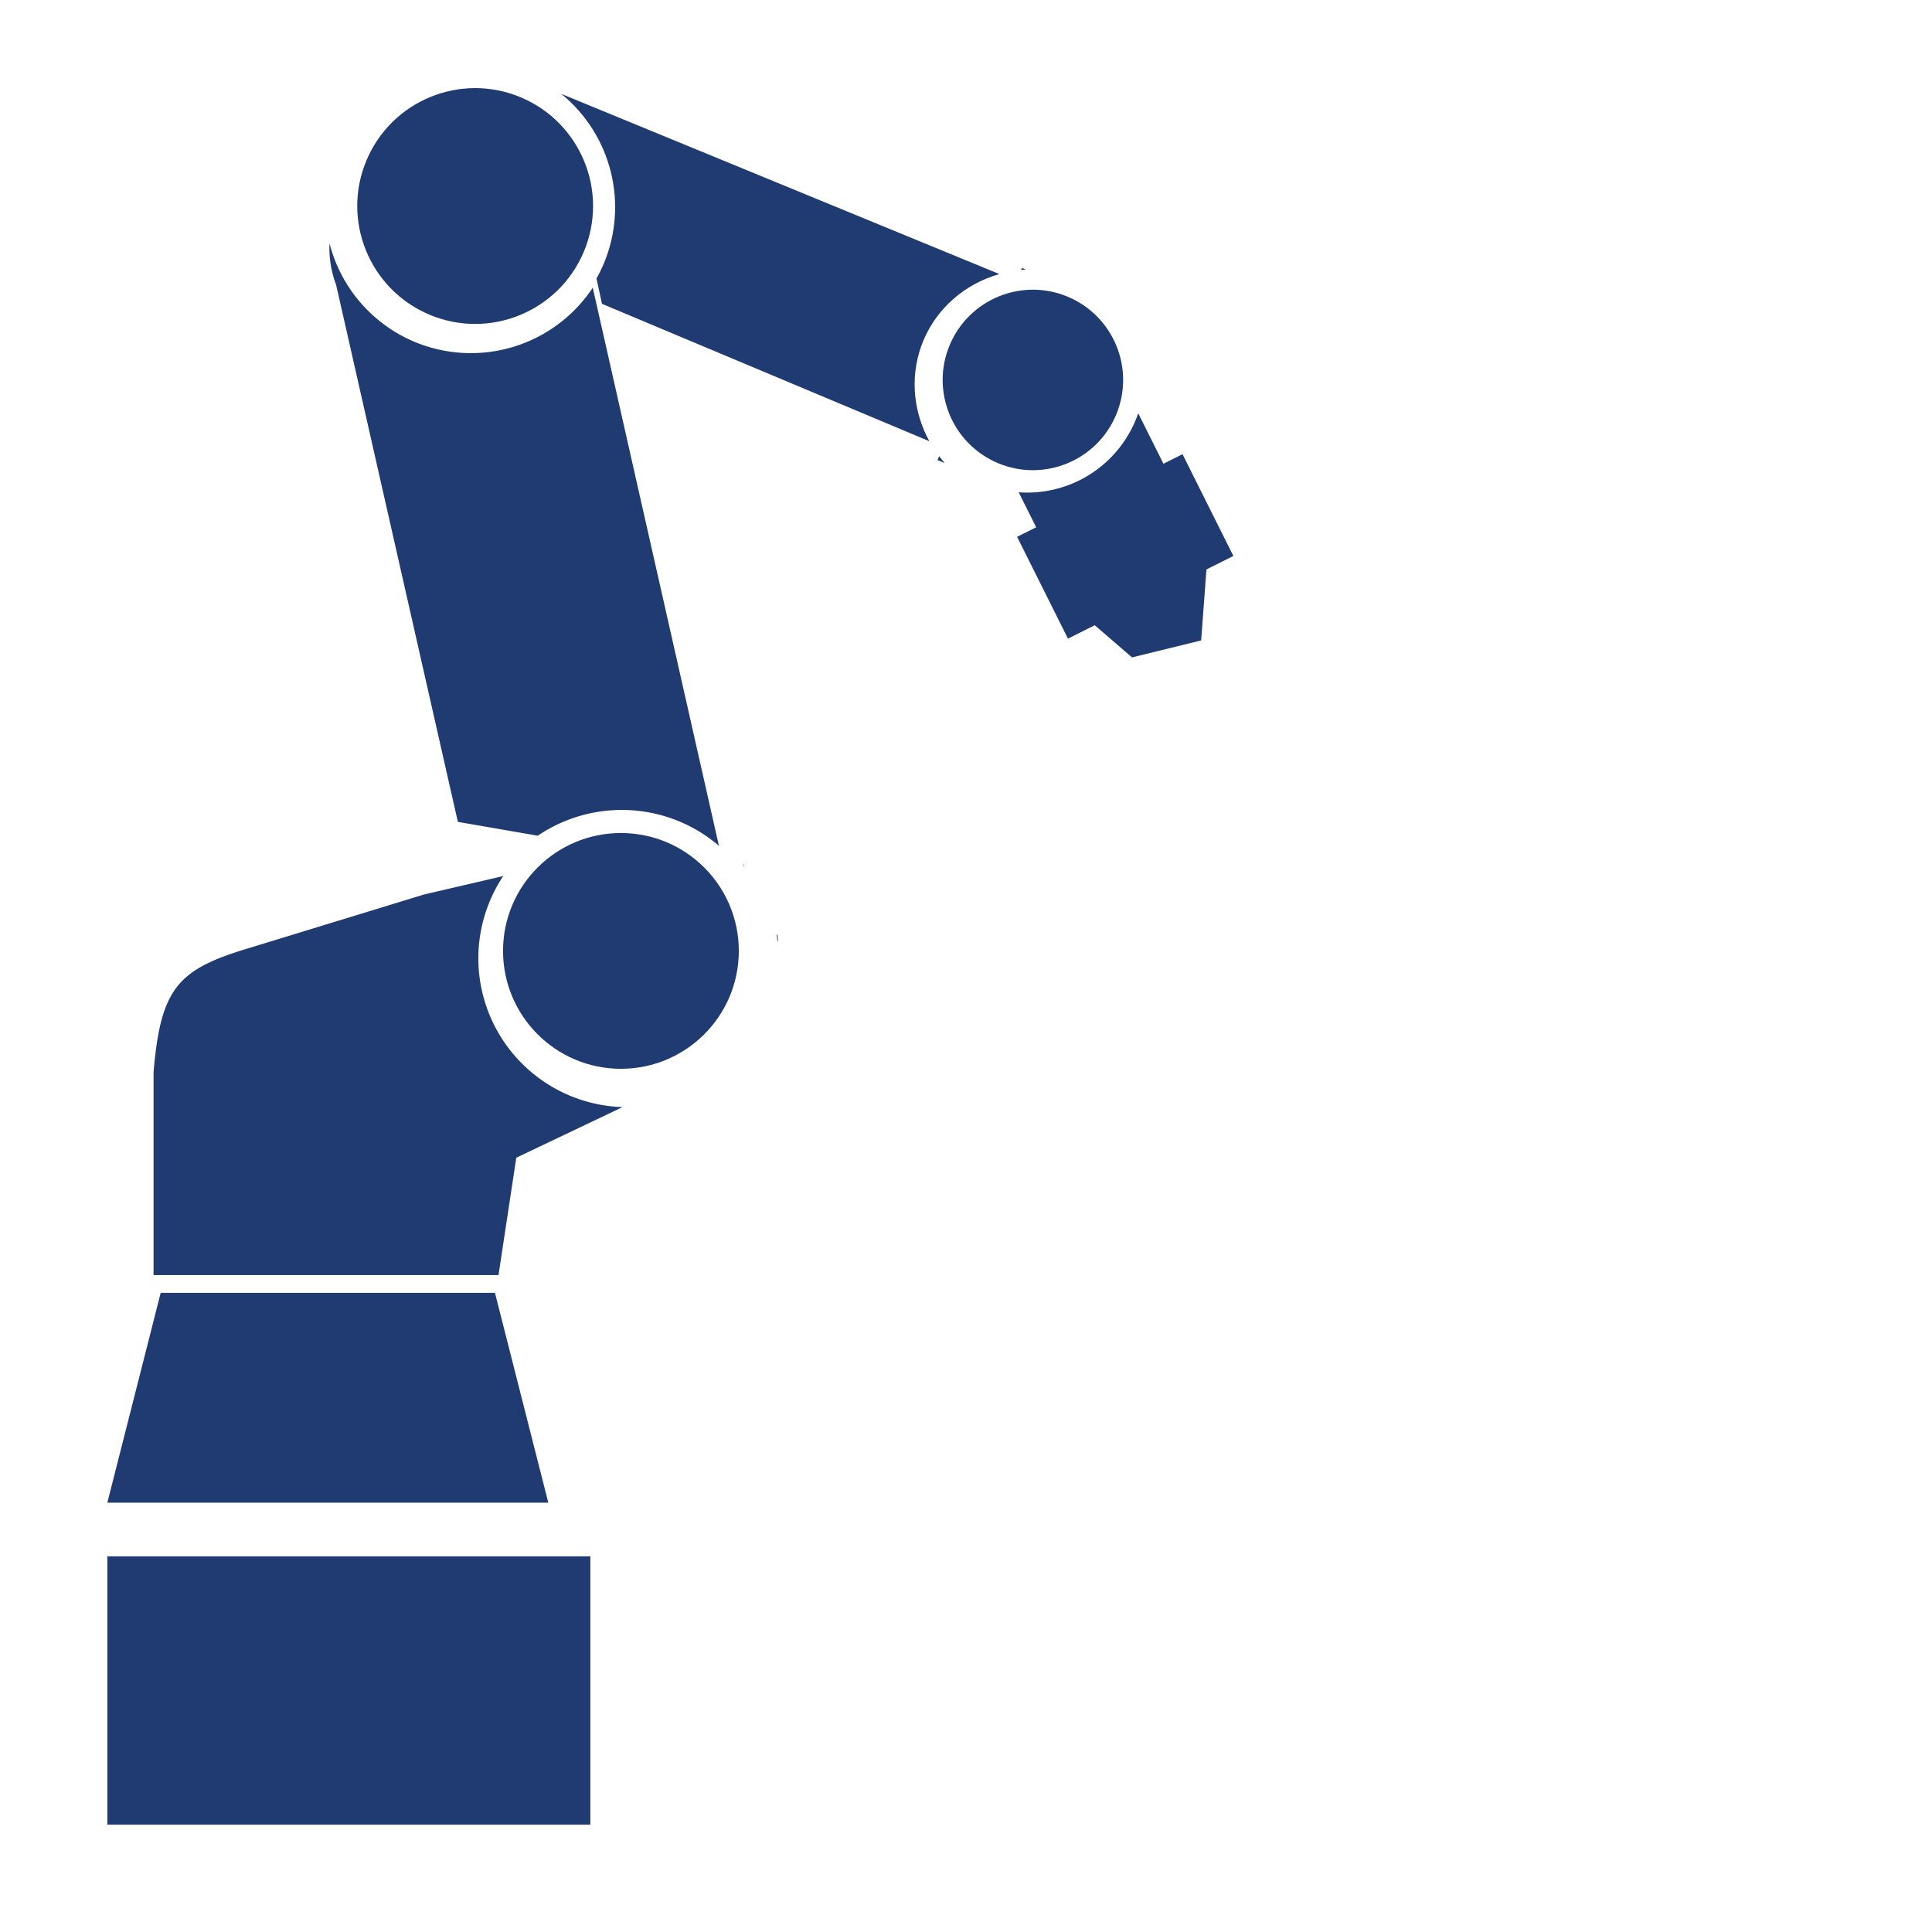
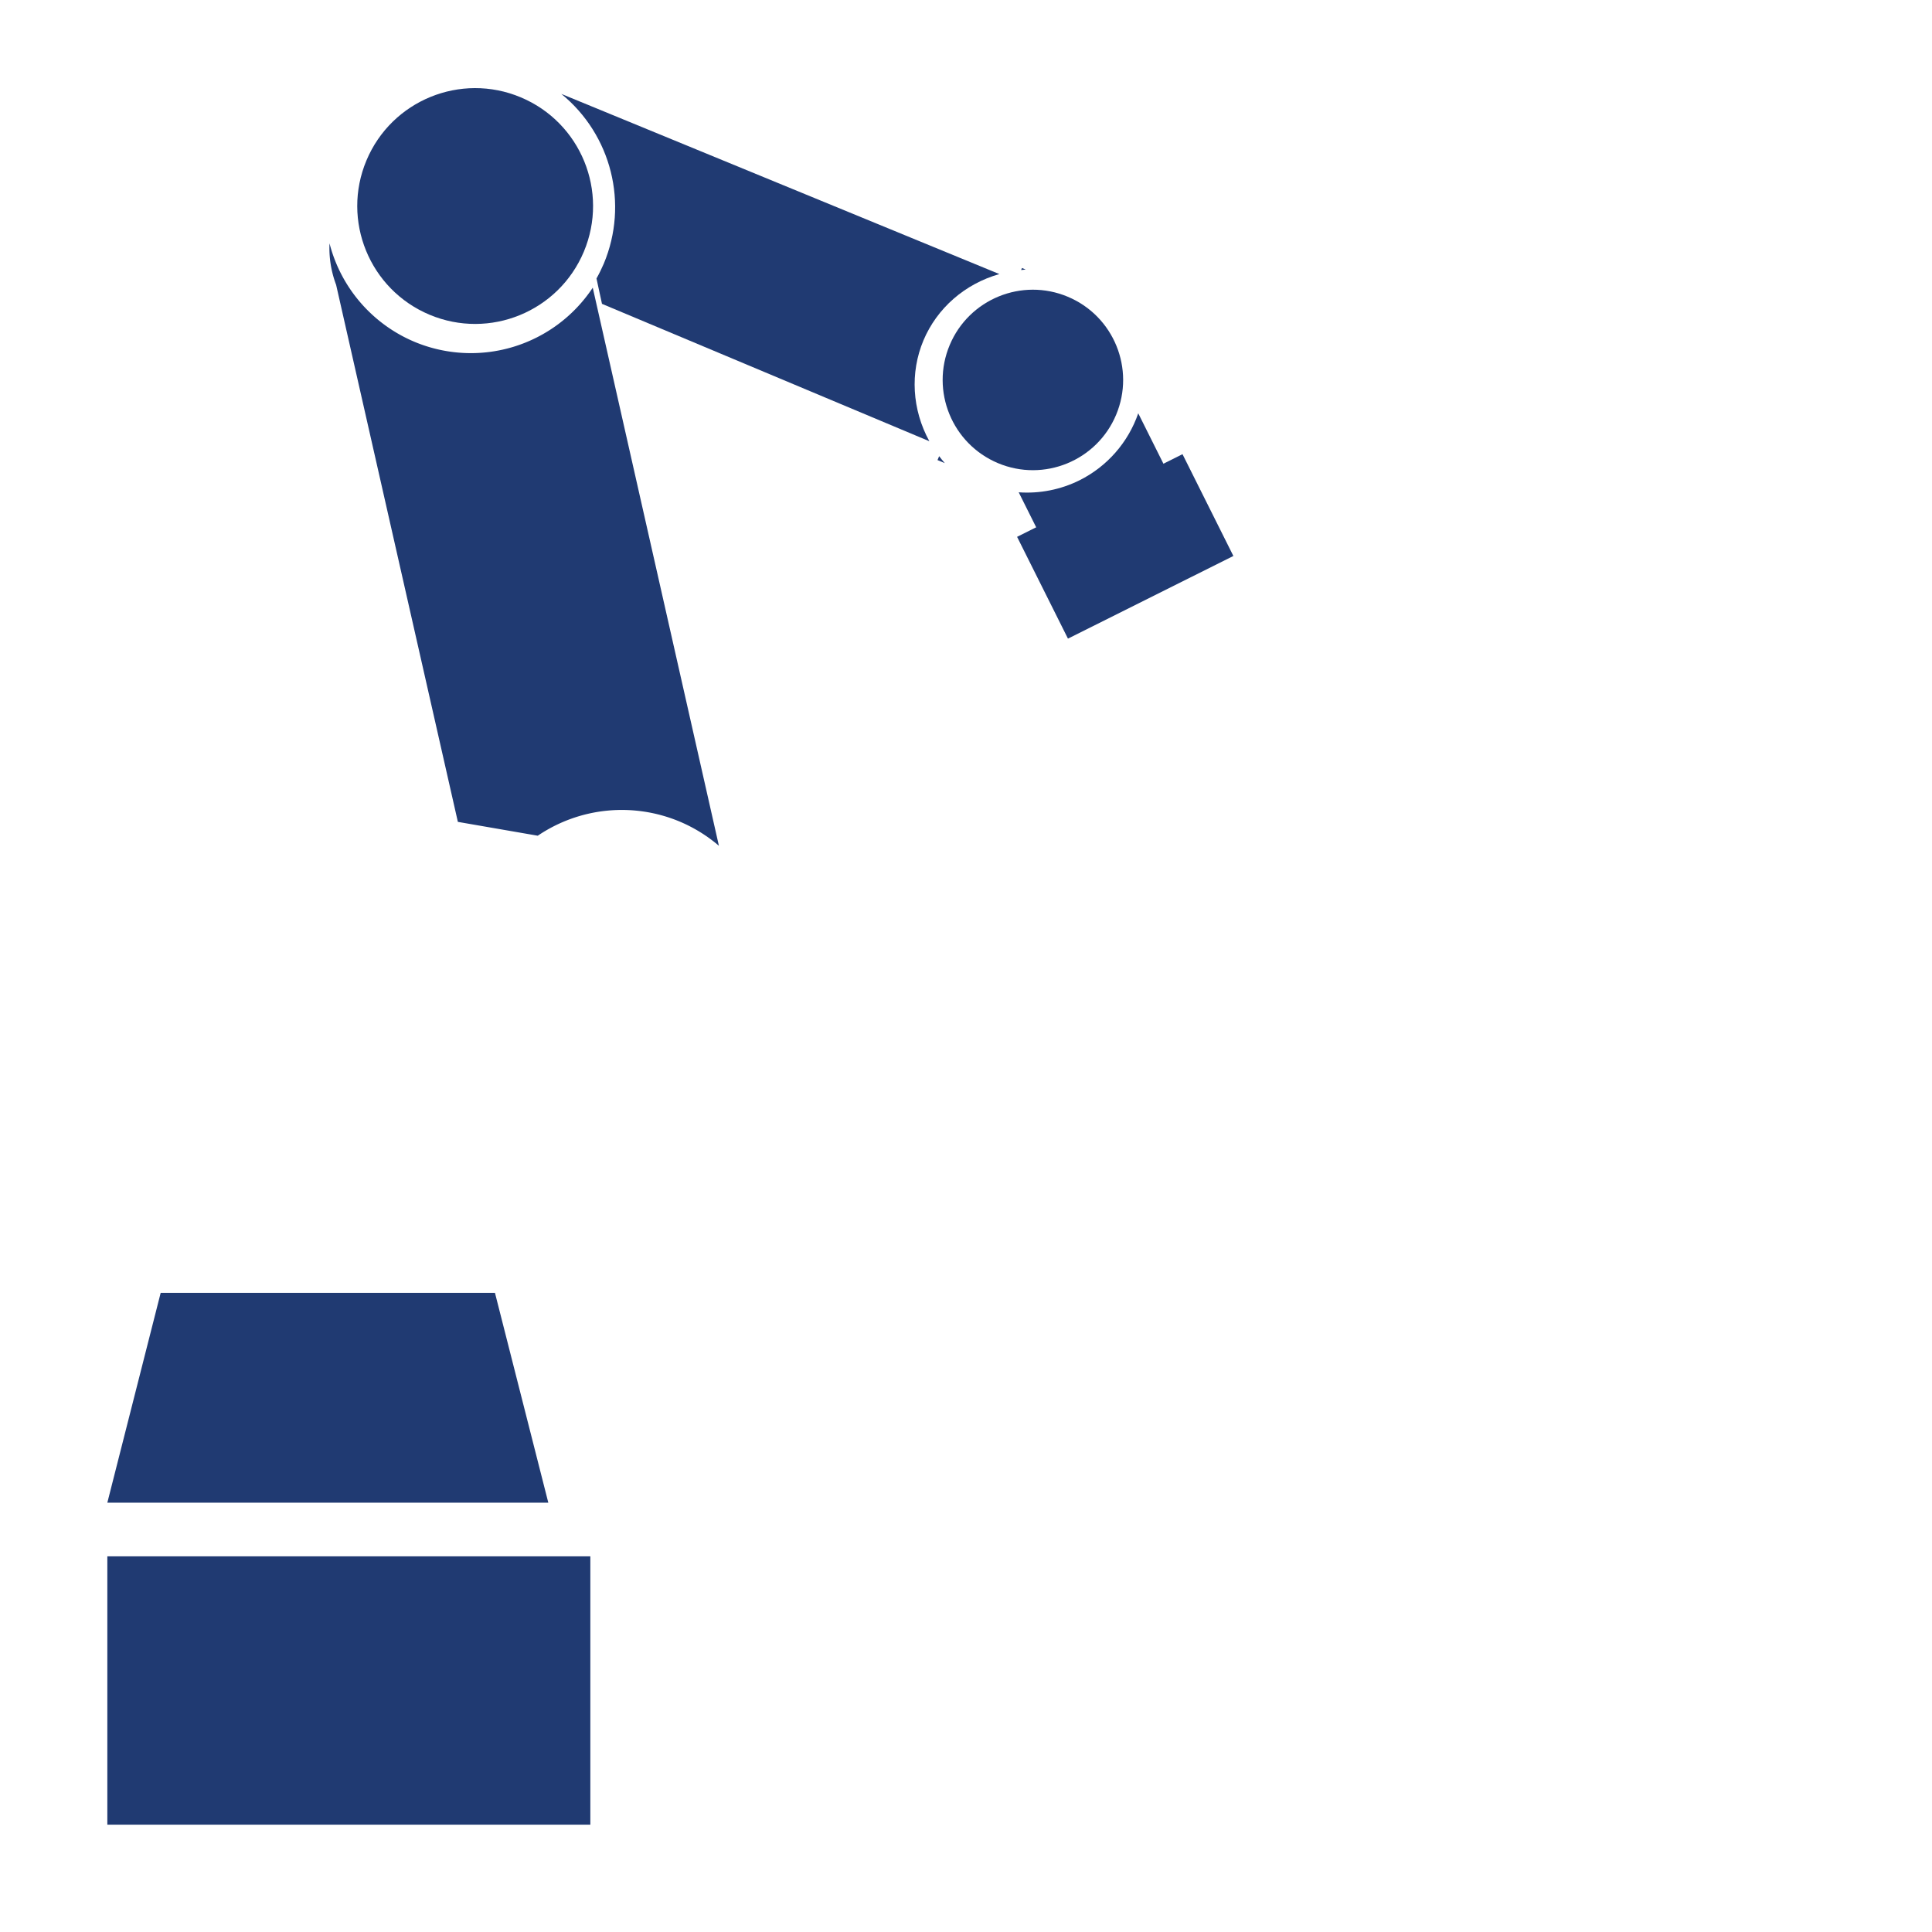
<svg xmlns="http://www.w3.org/2000/svg" xmlns:ns1="http://sodipodi.sourceforge.net/DTD/sodipodi-0.dtd" xmlns:ns2="http://www.inkscape.org/namespaces/inkscape" id="uuid-77d7b1cb-8059-44ca-b286-850e06fc64f8" data-name="Layer 1" viewBox="0 0 360 360" ns1:docname="NewWebIcons_v01.svg" ns2:version="0.92.3 (2405546, 2018-03-11)" width="360" height="360" xml:space="preserve">
  <defs id="defs1">
    <linearGradient id="linearGradient3693" ns2:swatch="solid">
      <stop style="stop-color:#ff0000;stop-opacity:1;" offset="0" id="stop3691" />
    </linearGradient>
    <style id="style1">      .uuid-cbda5fd5-8b1c-4767-b1bd-349fc374869c {        fill: #fff;      }      .uuid-4d8389c1-db10-435b-97cd-76ad1f38c9ef {        fill: #203a72;      }      .uuid-5e23de7d-e534-4265-bca4-c5b03ab89667 {        fill: #14a0de;      }    </style>
  </defs>
  <rect style="fill:none;fill-opacity:1;stroke:none;stroke-width:2.111" id="rect361-8-4-9-3-9-2-1-4-4-6-3" width="360" height="360" x="0" y="340" ns2:export-filename="\\fs\1\Dokumente\03_Marketing\12_Bilder_Screenshots_Symbole_Logos\WinMOD Icons\13 Homepage-MPPräsent Icons\Icon_Container_Conveying_System.svg" ns2:export-xdpi="42.666668" ns2:export-ydpi="42.666668" />
  <rect style="fill:none;fill-opacity:1;stroke:none;stroke-width:2.111" id="rect361-8-4-9-3-9-2-1-4-0-2-3-1-3-3" width="360" height="360" x="0" y="0" ns2:export-filename="C:\Constantin_Lokal\Icon_paintshop.png" ns2:export-xdpi="9.6000004" ns2:export-ydpi="9.6000004" />
  <rect style="fill:#203a72;fill-opacity:1;stroke:none;stroke-width:6.611;stroke-miterlimit:4;stroke-dasharray:none;stroke-opacity:1" id="rect2870-5-5" width="90" height="50" x="20" y="290" ns2:export-filename="C:\Constantin_Lokal\Icon_paintshop.png" ns2:export-xdpi="9.6000004" ns2:export-ydpi="9.6000004" />
  <path style="fill:#203a72;fill-opacity:1;stroke:none;stroke-width:0.663px;stroke-linecap:butt;stroke-linejoin:miter;stroke-opacity:1" d="m 190.431,49.935 -0.16,0.381 c 0.283,-0.035 0.566,-0.066 0.851,-0.091 z m -4.208,1.135 -81.63,-33.572 c 9.356,7.627 12.577,20.503 7.912,31.636 -0.406,0.941 -0.855,1.863 -1.359,2.755 l 1.025,4.729 61.001,25.599 c -3.223,-5.876 -3.626,-12.763 -1.101,-18.79 2.533,-6.01 7.716,-10.538 14.152,-12.357 z m -11.226,33.931 -0.305,0.728 1.354,0.568 c -0.365,-0.42 -0.715,-0.852 -1.049,-1.296 z" id="path3704-7-0" ns2:connector-curvature="0" ns1:nodetypes="cccccccccccccccc" ns2:export-filename="C:\Constantin_Lokal\Icon_paintshop.png" ns2:export-xdpi="9.6000004" ns2:export-ydpi="9.6000004" />
  <path ns2:connector-curvature="0" style="fill:#203a72;fill-opacity:1;stroke:none;stroke-width:0.663px;stroke-linecap:butt;stroke-linejoin:miter;stroke-opacity:1" d="M 110.45,53.608 A 27.238,27.238 0 0 1 77.219,63.686 27.238,27.238 0 0 1 61.401,45.344 c -0.109,2.482 0.235,5.079 1.232,7.733 l 22.684,100.067 14.888,2.579 a 27.93,27.93 0 0 1 26.44,-2.637 27.93,27.93 0 0 1 7.315,4.517 z" id="path3706-4-9" ns2:export-filename="C:\Constantin_Lokal\Icon_paintshop.png" ns2:export-xdpi="9.6000004" ns2:export-ydpi="9.6000004" />
-   <path ns2:connector-curvature="0" id="path3708-8-3" style="fill:#203a72;fill-opacity:1;stroke:none;stroke-width:0.663px;stroke-linecap:butt;stroke-linejoin:miter;stroke-opacity:1" d="m 138.209,160.817 a 27.764,27.764 0 0 1 0.514,0.682 c -0.012,-0.058 -0.023,-0.116 -0.035,-0.173 -0.16,-0.17 -0.315,-0.346 -0.479,-0.509 z m -44.442,2.424 -14.792,3.445 -32.47,9.94 c -13.253,3.976 -16.566,7.289 -17.892,23.193 v 37.771 h 64.277 l 3.313,-21.867 19.806,-9.431 a 27.764,27.764 0 0 1 -26.879,-27.72 27.764,27.764 0 0 1 4.636,-15.33 z m 50.944,10.9 c 0.08,0.481 0.14,0.965 0.132,1.457 0,0.025 0,0.03 0,0.054 0.039,-0.196 0.077,-0.392 0.115,-0.589 -0.022,-0.271 -0.045,-0.541 -0.079,-0.805 -0.057,-0.038 -0.115,-0.077 -0.171,-0.118 z" ns2:export-filename="C:\Constantin_Lokal\Icon_paintshop.png" ns2:export-xdpi="9.6000004" ns2:export-ydpi="9.6000004" />
  <path style="fill:#203a72;fill-opacity:1;stroke:none;stroke-width:0.663px;stroke-linecap:butt;stroke-linejoin:miter;stroke-opacity:1" d="m 29.94,240.904 -9.94,39.096 h 82.169 l -9.94,-39.096 z" id="path3710-2-0" ns2:connector-curvature="0" ns2:export-filename="C:\Constantin_Lokal\Icon_paintshop.png" ns2:export-xdpi="9.6000004" ns2:export-ydpi="9.6000004" />
  <circle style="fill:#203a72;fill-opacity:1;stroke:none;stroke-width:6.818;stroke-miterlimit:4;stroke-dasharray:none;stroke-opacity:1" id="path3712-5-27" cx="96.497" cy="1.139" r="21.966" transform="rotate(22.765)" ns2:export-filename="C:\Constantin_Lokal\Icon_paintshop.png" ns2:export-xdpi="9.6000004" ns2:export-ydpi="9.6000004" />
-   <circle style="fill:#203a72;fill-opacity:1;stroke:none;stroke-width:6.818;stroke-miterlimit:4;stroke-dasharray:none;stroke-opacity:1" id="path3712-8-9-51" cx="115.7" cy="177.188" r="21.966" ns2:export-filename="C:\Constantin_Lokal\Icon_paintshop.png" ns2:export-xdpi="9.6000004" ns2:export-ydpi="9.6000004" />
  <circle style="fill:#203a72;fill-opacity:1;stroke:none;stroke-width:5.219;stroke-miterlimit:4;stroke-dasharray:none;stroke-opacity:1" id="path3712-7-9-8" cx="204.868" cy="-9.193" r="16.812" transform="rotate(22.765)" ns2:export-filename="C:\Constantin_Lokal\Icon_paintshop.png" ns2:export-xdpi="9.6000004" ns2:export-ydpi="9.6000004" />
  <rect style="fill:#203a72;fill-opacity:1;stroke:none;stroke-width:5.413;stroke-miterlimit:4;stroke-dasharray:none;stroke-opacity:1" id="rect3821-5-8" width="21.205" height="34.458" x="174.201" y="-159.27" transform="rotate(63.447)" ns2:export-filename="C:\Constantin_Lokal\Icon_paintshop.png" ns2:export-xdpi="9.6000004" ns2:export-ydpi="9.6000004" />
  <path style="fill:#203a72;fill-opacity:1;stroke:none;stroke-width:9.483;stroke-miterlimit:4;stroke-dasharray:none;stroke-opacity:1" d="m 212.095,77.014 c -1.875,5.43 -5.802,9.909 -10.94,12.479 -3.512,1.744 -7.425,2.519 -11.336,2.24 l 4.443,8.891 23.71,-11.849 z" id="rect3823-9-5" ns2:connector-curvature="0" ns1:nodetypes="cccccc" ns2:export-filename="C:\Constantin_Lokal\Icon_paintshop.png" ns2:export-xdpi="9.6000004" ns2:export-ydpi="9.6000004" />
-   <path style="fill:#203a72;fill-opacity:1;stroke:none;stroke-width:6.354;stroke-miterlimit:4;stroke-dasharray:none;stroke-opacity:1" d="m 225,103.464 c -1.081,1.113 -2.33,2.106 -3.722,2.958 -5.978,3.602 -14.068,4.354 -21.639,2.012 l -1.788,2.769 13.082,11.295 12.886,-3.166 z" id="rect2872-2-2-0-0" ns2:connector-curvature="0" ns1:nodetypes="ccccccc" ns2:export-filename="C:\Constantin_Lokal\Icon_paintshop.png" ns2:export-xdpi="9.6000004" ns2:export-ydpi="9.6000004" />
</svg>